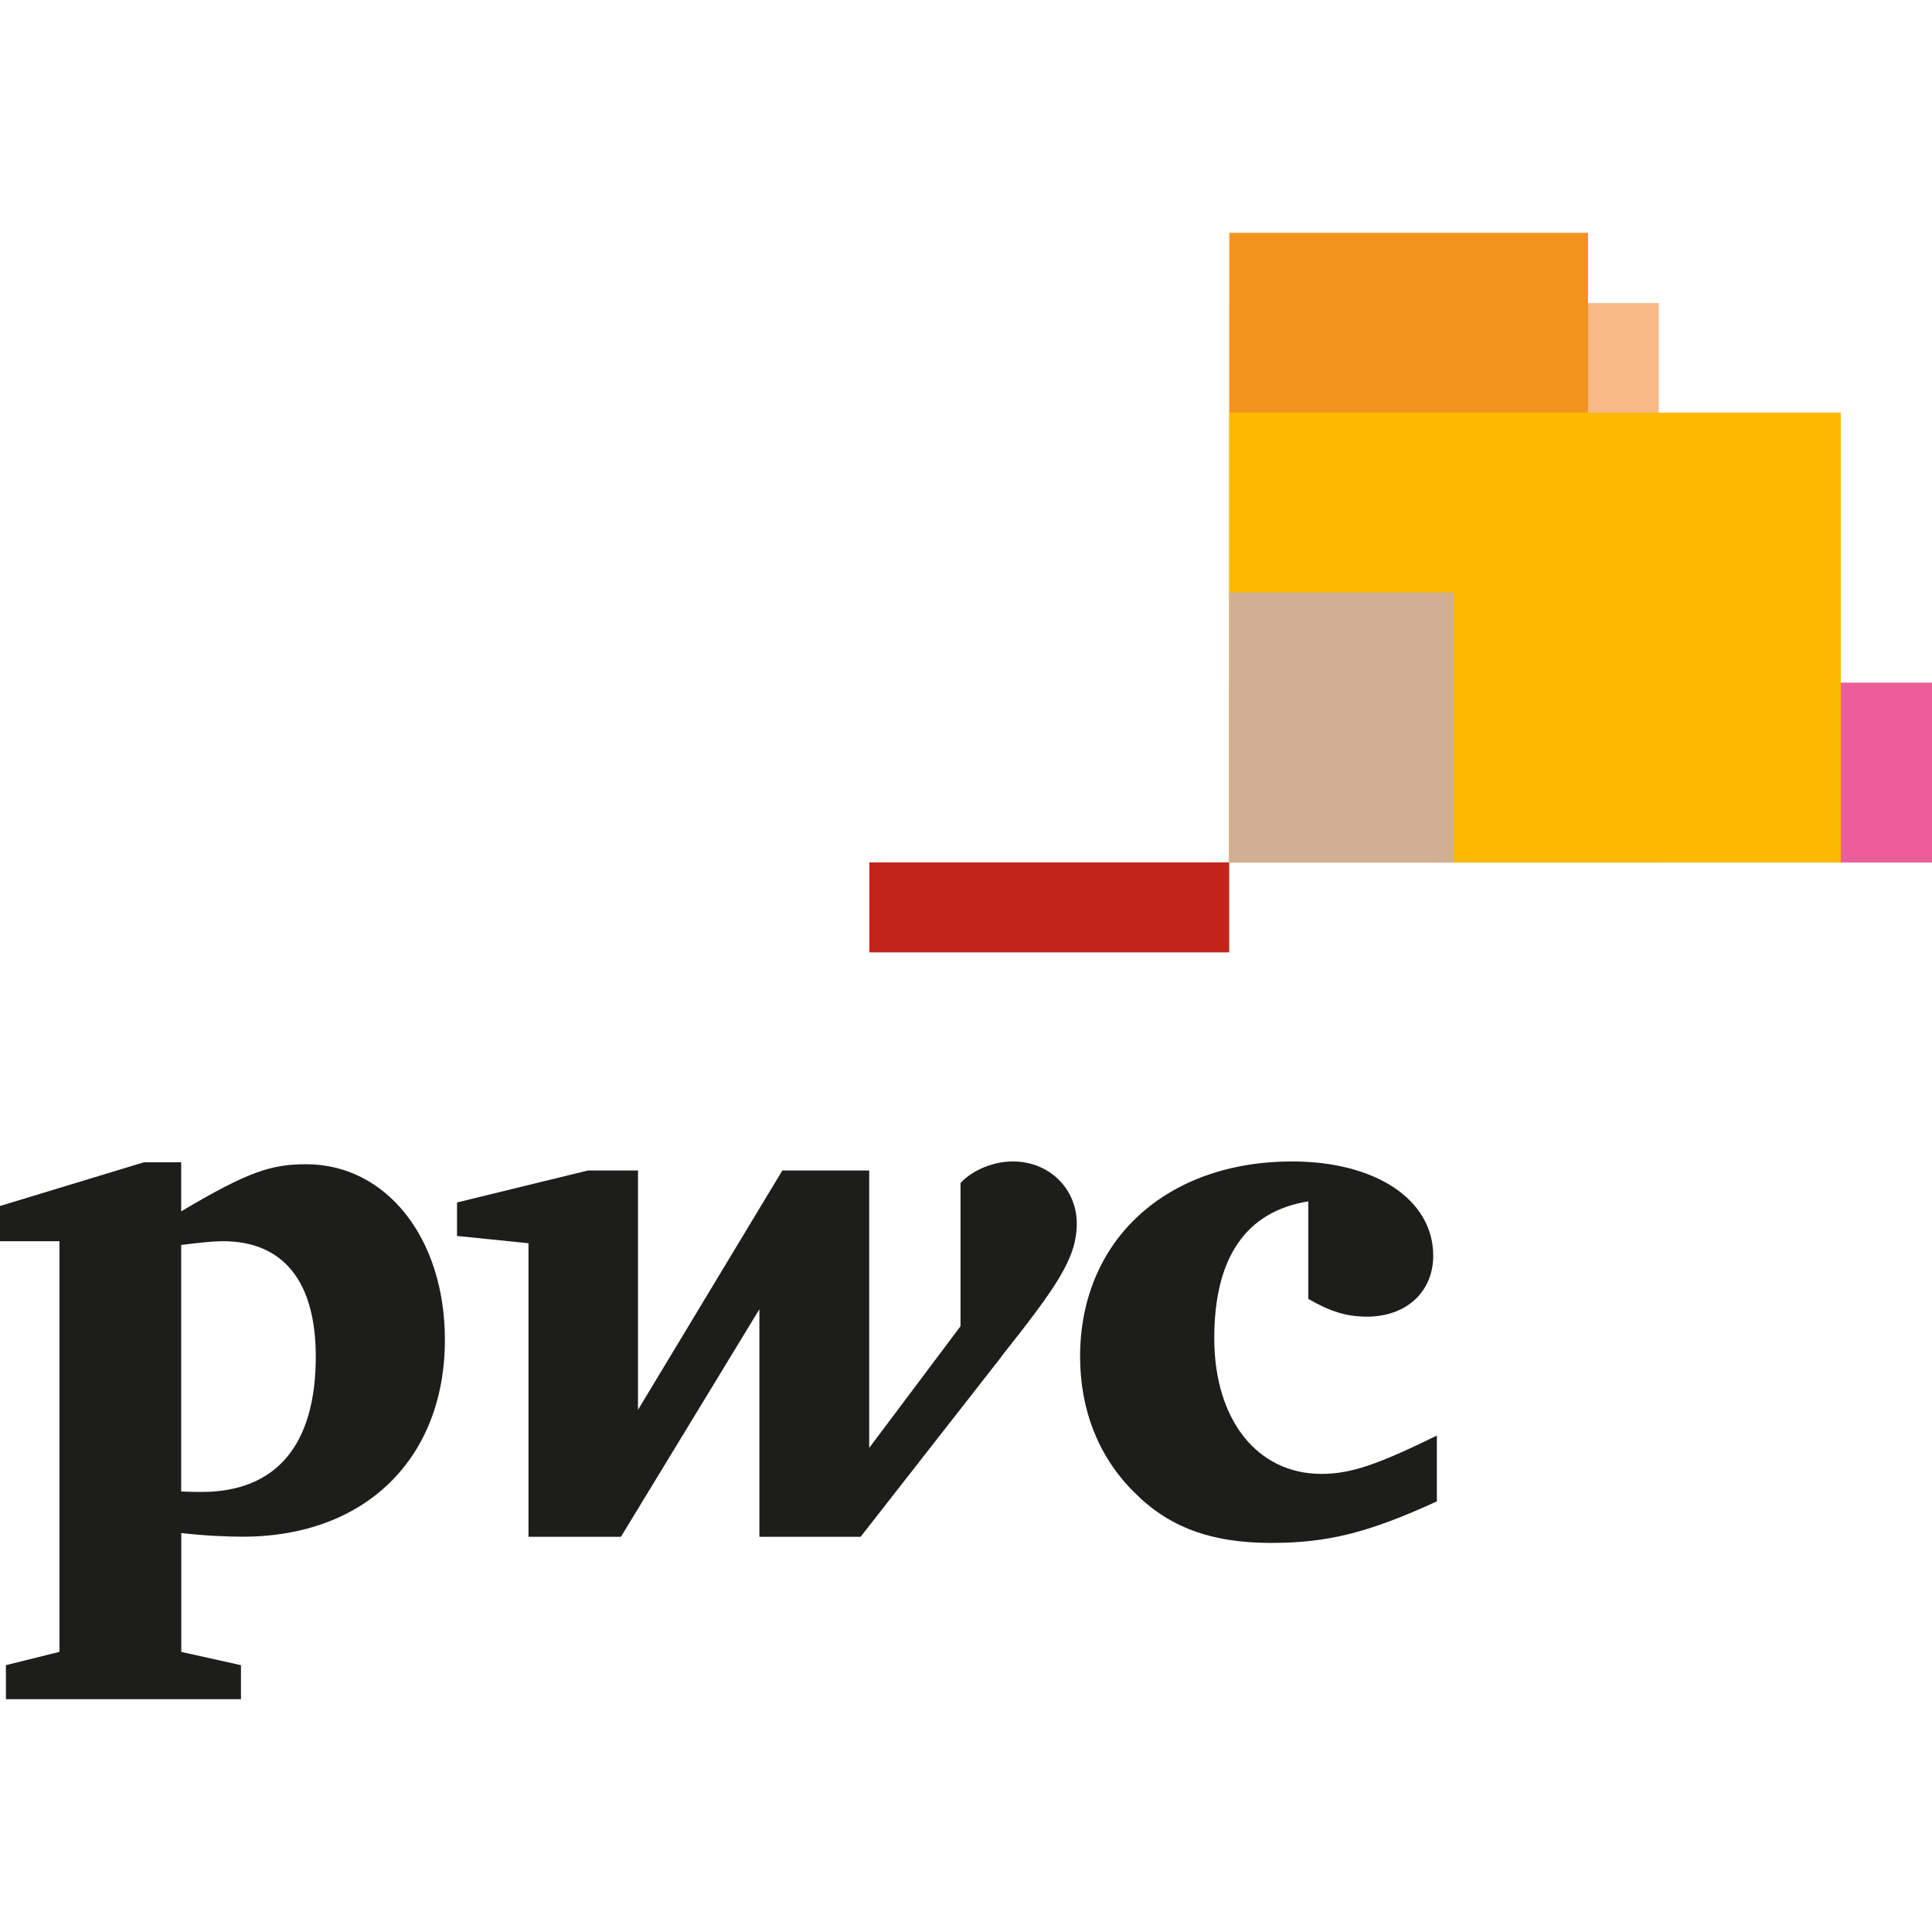
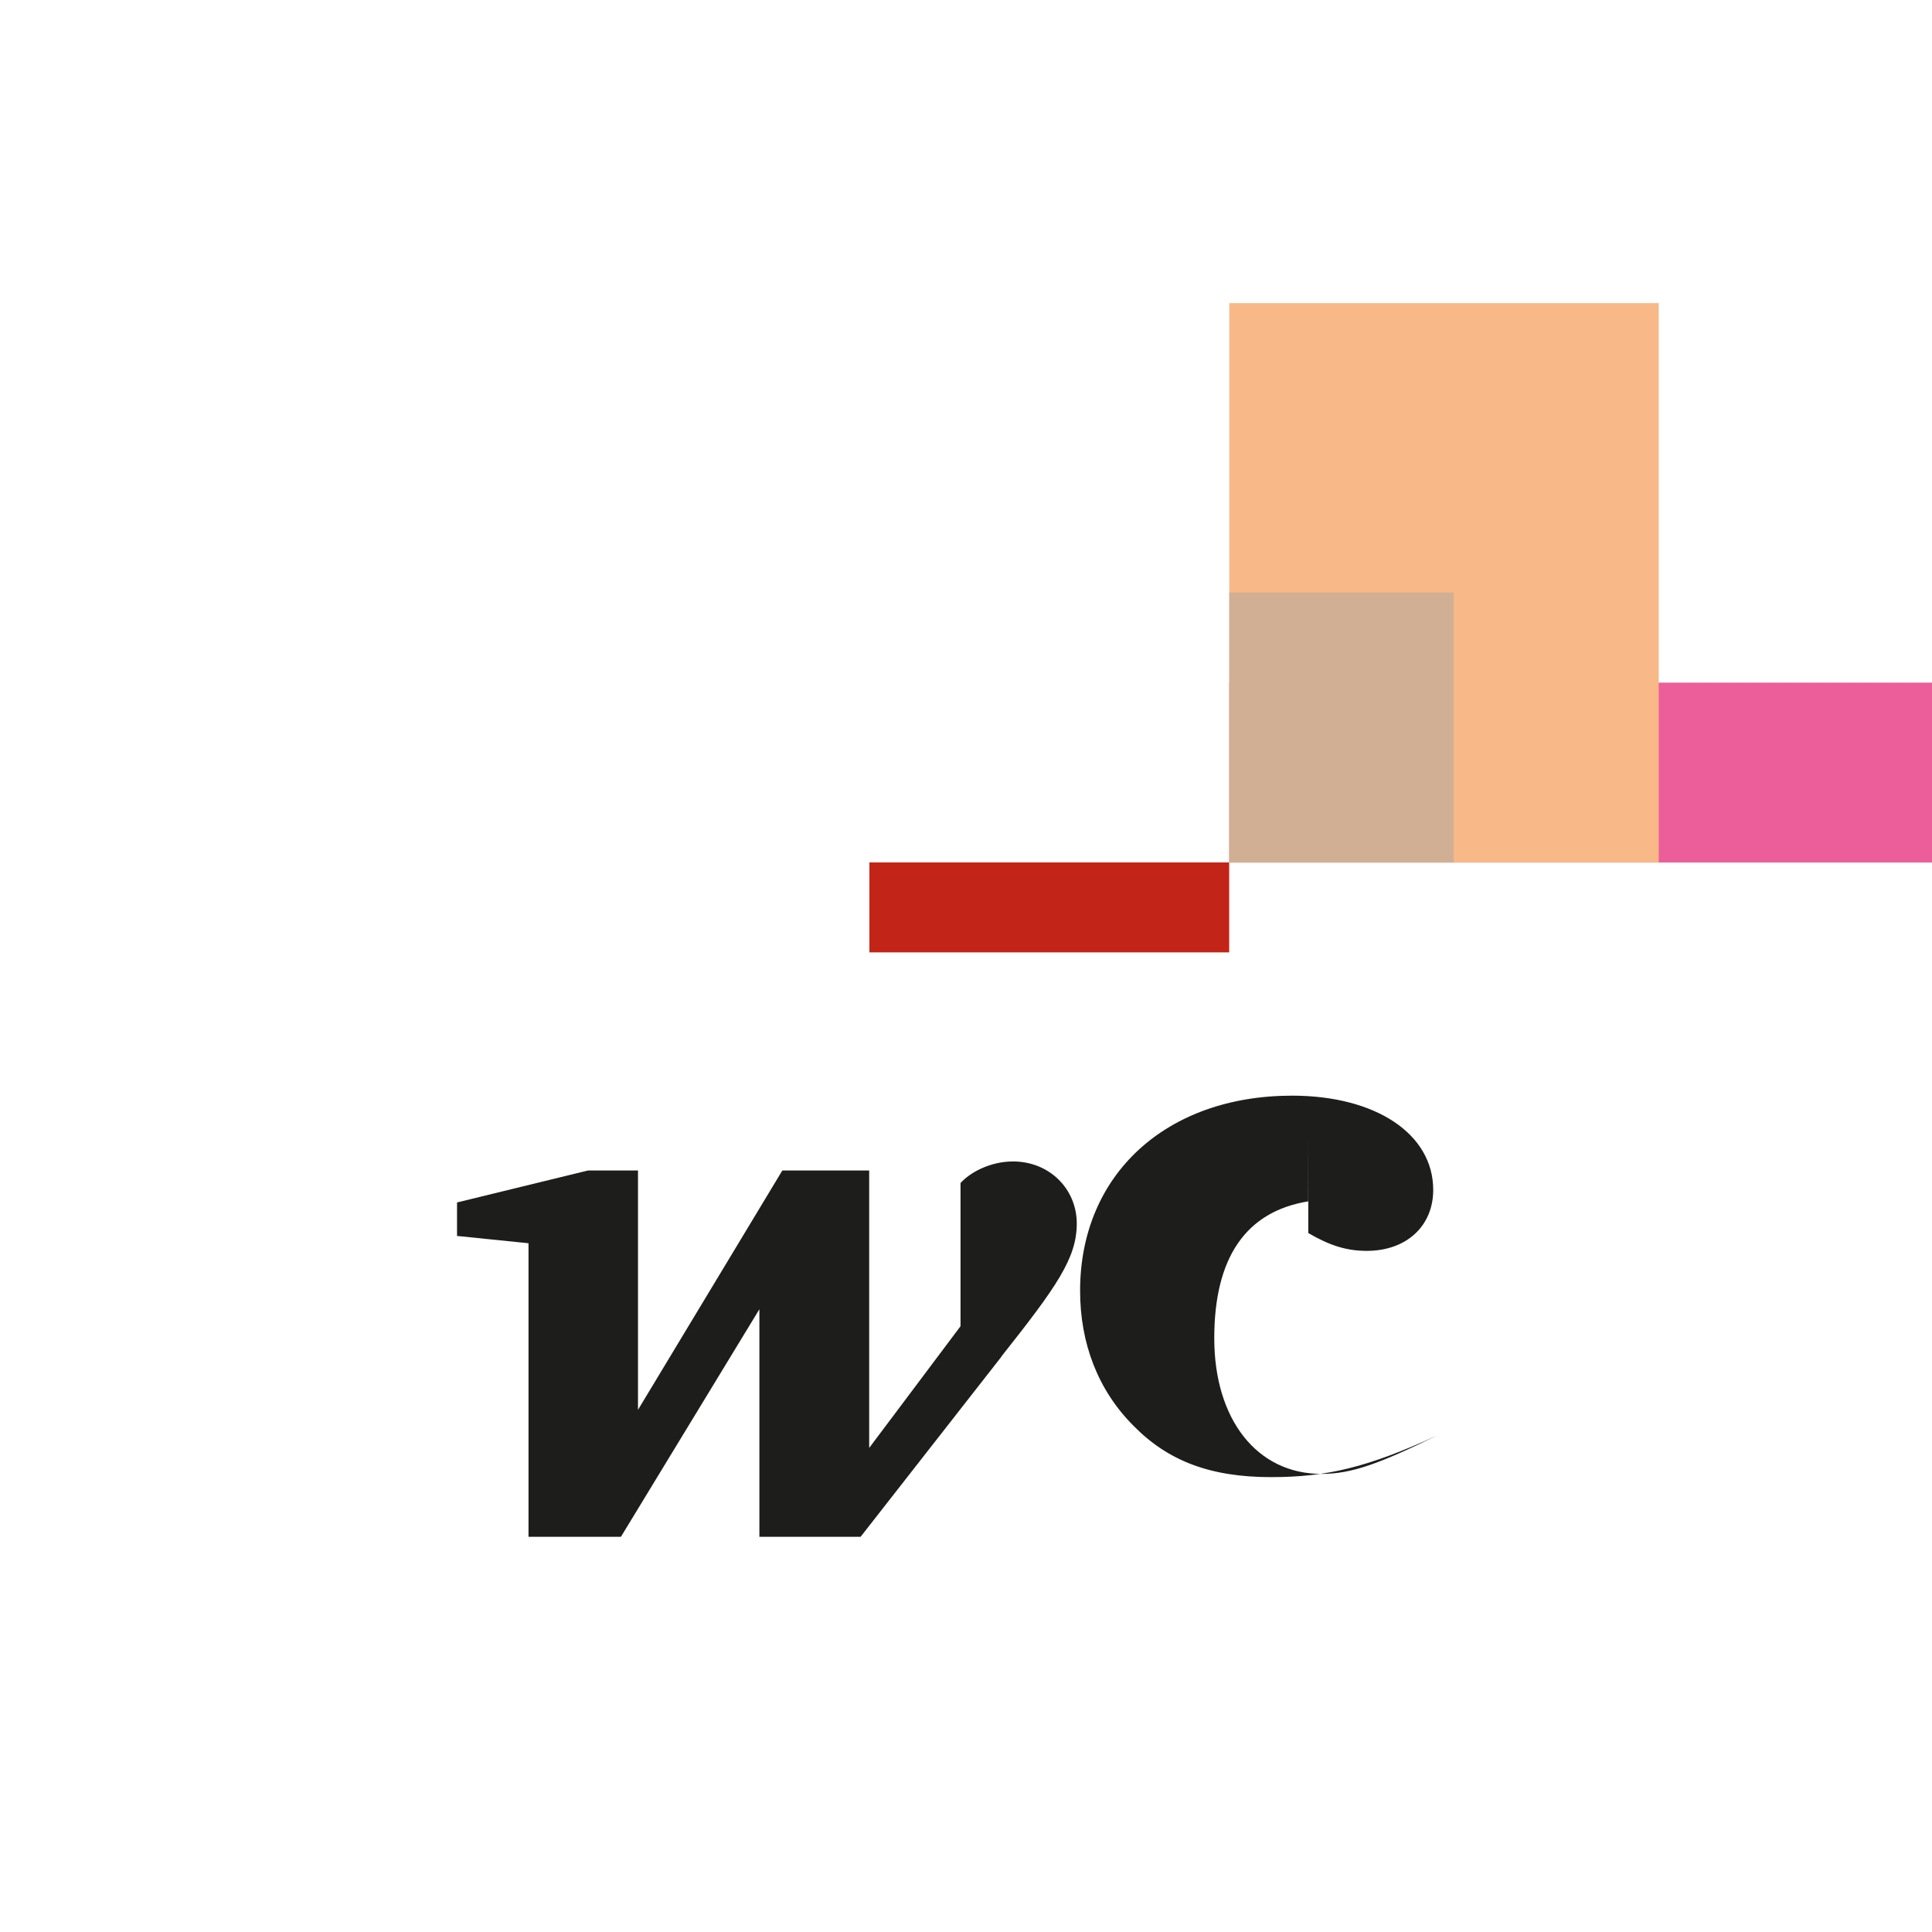
<svg xmlns="http://www.w3.org/2000/svg" version="1.1" viewBox="0 0 180 180">
  <defs>
    <style>
      .cls-1 {
        fill: #eb5e99;
      }

      .cls-1, .cls-2, .cls-3, .cls-4, .cls-5 {
        mix-blend-mode: multiply;
      }

      .cls-6 {
        fill: #1d1d1b;
      }

      .cls-7 {
        isolation: isolate;
      }

      .cls-2 {
        fill: #fbba00;
      }

      .cls-3 {
        fill: #d1af94;
      }

      .cls-4 {
        fill: #f3931f;
      }

      .cls-8 {
        fill: #c22517;
      }

      .cls-5 {
        fill: #f8b887;
      }
    </style>
  </defs>
  <g class="cls-7">
    <g id="PwC">
      <g>
        <g>
-           <path class="cls-6" d="M121.88,111.93c-5.79.94-8.75,5.22-8.75,12.75s3.95,12.64,9.99,12.64c2.81,0,5.37-.94,10.75-3.57v6.13c-6.45,2.96-10.25,3.87-15.45,3.87-5.63,0-9.59-1.49-12.82-4.79-3.31-3.31-4.97-7.69-4.97-12.57,0-10.84,8.03-18.18,19.75-18.18,7.79,0,13.15,3.56,13.15,8.78,0,3.36-2.49,5.68-6.19,5.68-1.9,0-3.46-.5-5.45-1.66v-9.09Z" />
+           <path class="cls-6" d="M121.88,111.93c-5.79.94-8.75,5.22-8.75,12.75s3.95,12.64,9.99,12.64c2.81,0,5.37-.94,10.75-3.57c-6.45,2.96-10.25,3.87-15.45,3.87-5.63,0-9.59-1.49-12.82-4.79-3.31-3.31-4.97-7.69-4.97-12.57,0-10.84,8.03-18.18,19.75-18.18,7.79,0,13.15,3.56,13.15,8.78,0,3.36-2.49,5.68-6.19,5.68-1.9,0-3.46-.5-5.45-1.66v-9.09Z" />
          <path class="cls-6" d="M93.29,126.39c5.19-6.55,7.03-9.19,7.03-12.4s-2.54-5.78-5.94-5.78c-2.09,0-3.97.99-4.89,2.01v13.34l-8.51,11.34v-25.85h-8.09l-13.45,22.3v-22.3h-4.65l-12.21,2.98v3.12l6.66.68v27.35h8.61l12.9-21.2v21.2h9.43l13.12-16.78Z" />
-           <path class="cls-6" d="M16.87,138.96c.92.04,1.32.04,1.9.04,6.93,0,10.65-4.32,10.65-12.61,0-7.02-3.04-10.75-8.65-10.75-.93,0-1.91.11-3.89.35v22.96ZM16.87,153.9l5.58,1.24v3.17s-21.9,0-21.9,0v-3.17l4.99-1.24v-38.26H0v-3.28l13.4-4.07h3.48v4.57c6.27-3.73,8.43-4.39,11.65-4.39,7.43,0,12.92,6.85,12.92,16.35,0,10.97-7.32,18.35-18.85,18.35-1.3,0-3.48-.08-5.71-.34v11.07Z" />
        </g>
        <rect class="cls-1" x="114.53" y="63.6" width="65.47" height="16.76" />
        <rect class="cls-5" x="114.53" y="28.24" width="40.01" height="52.12" />
-         <rect class="cls-4" x="114.53" y="21.69" width="33.43" height="58.66" />
-         <rect class="cls-2" x="114.53" y="38.44" width="56.97" height="41.91" />
        <rect class="cls-3" x="114.53" y="55.2" width="20.91" height="25.16" />
        <rect class="cls-8" x="81" y="80.35" width="33.52" height="8.38" />
      </g>
    </g>
  </g>
</svg>